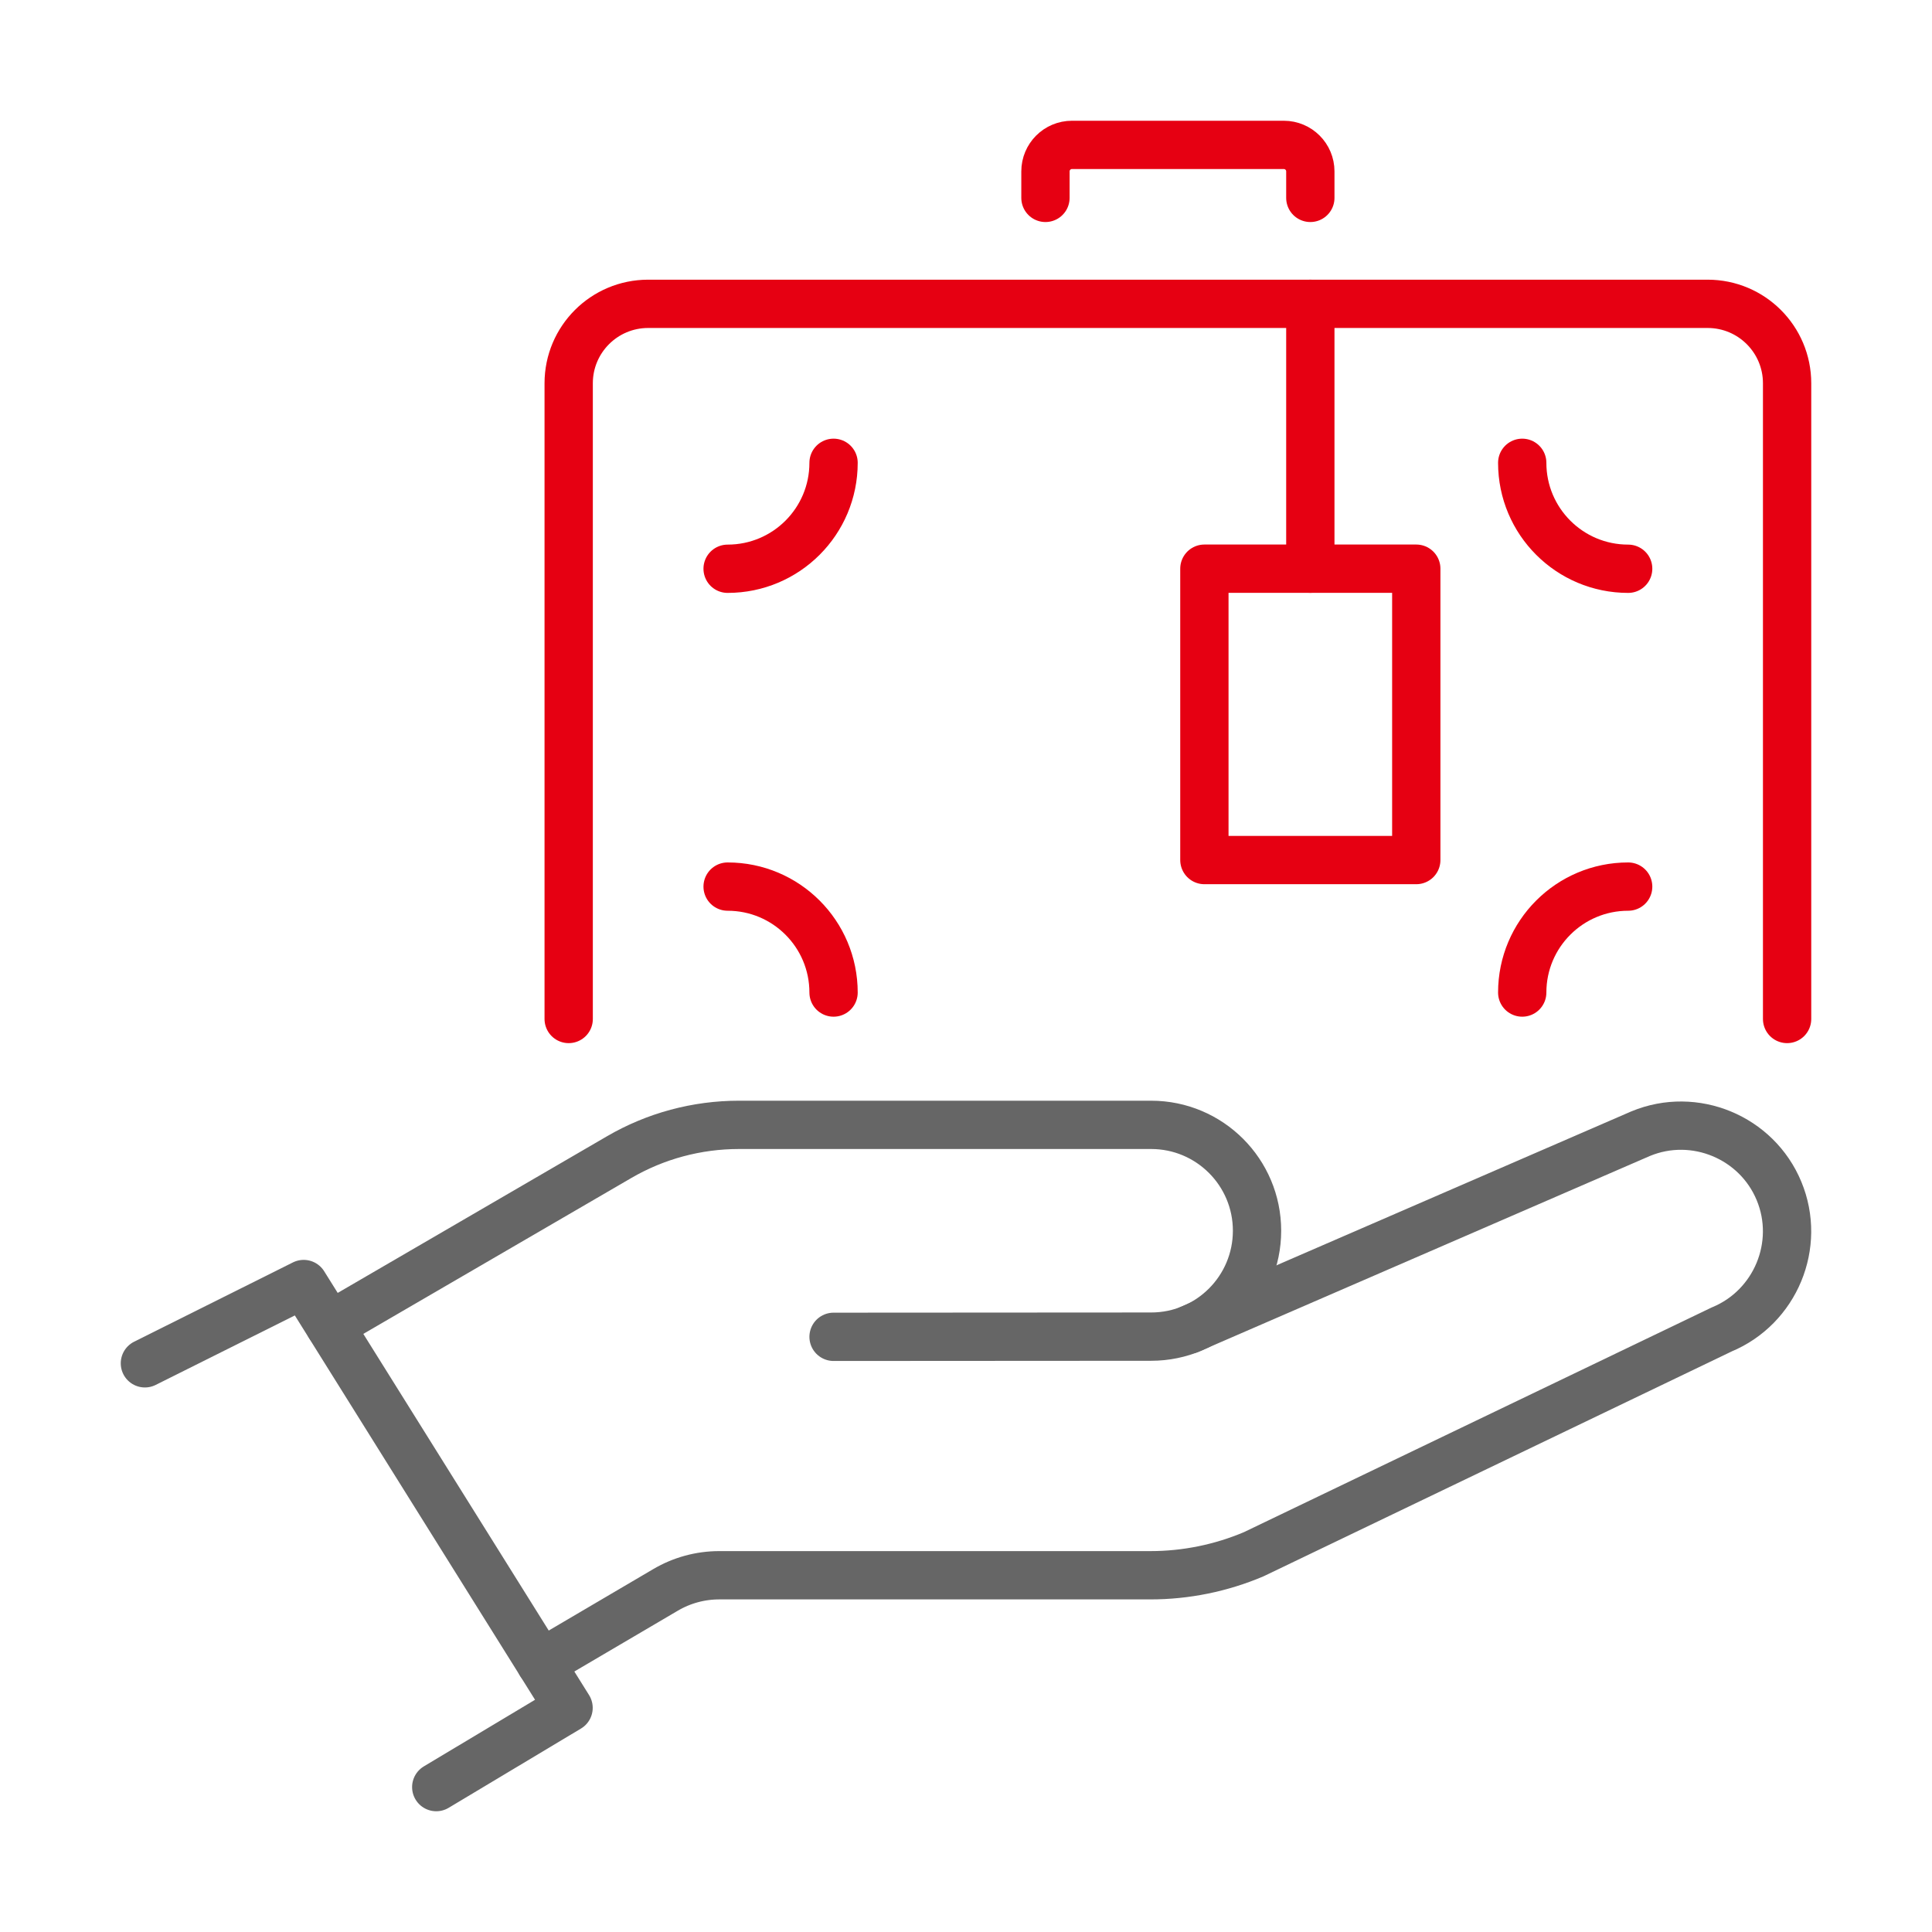
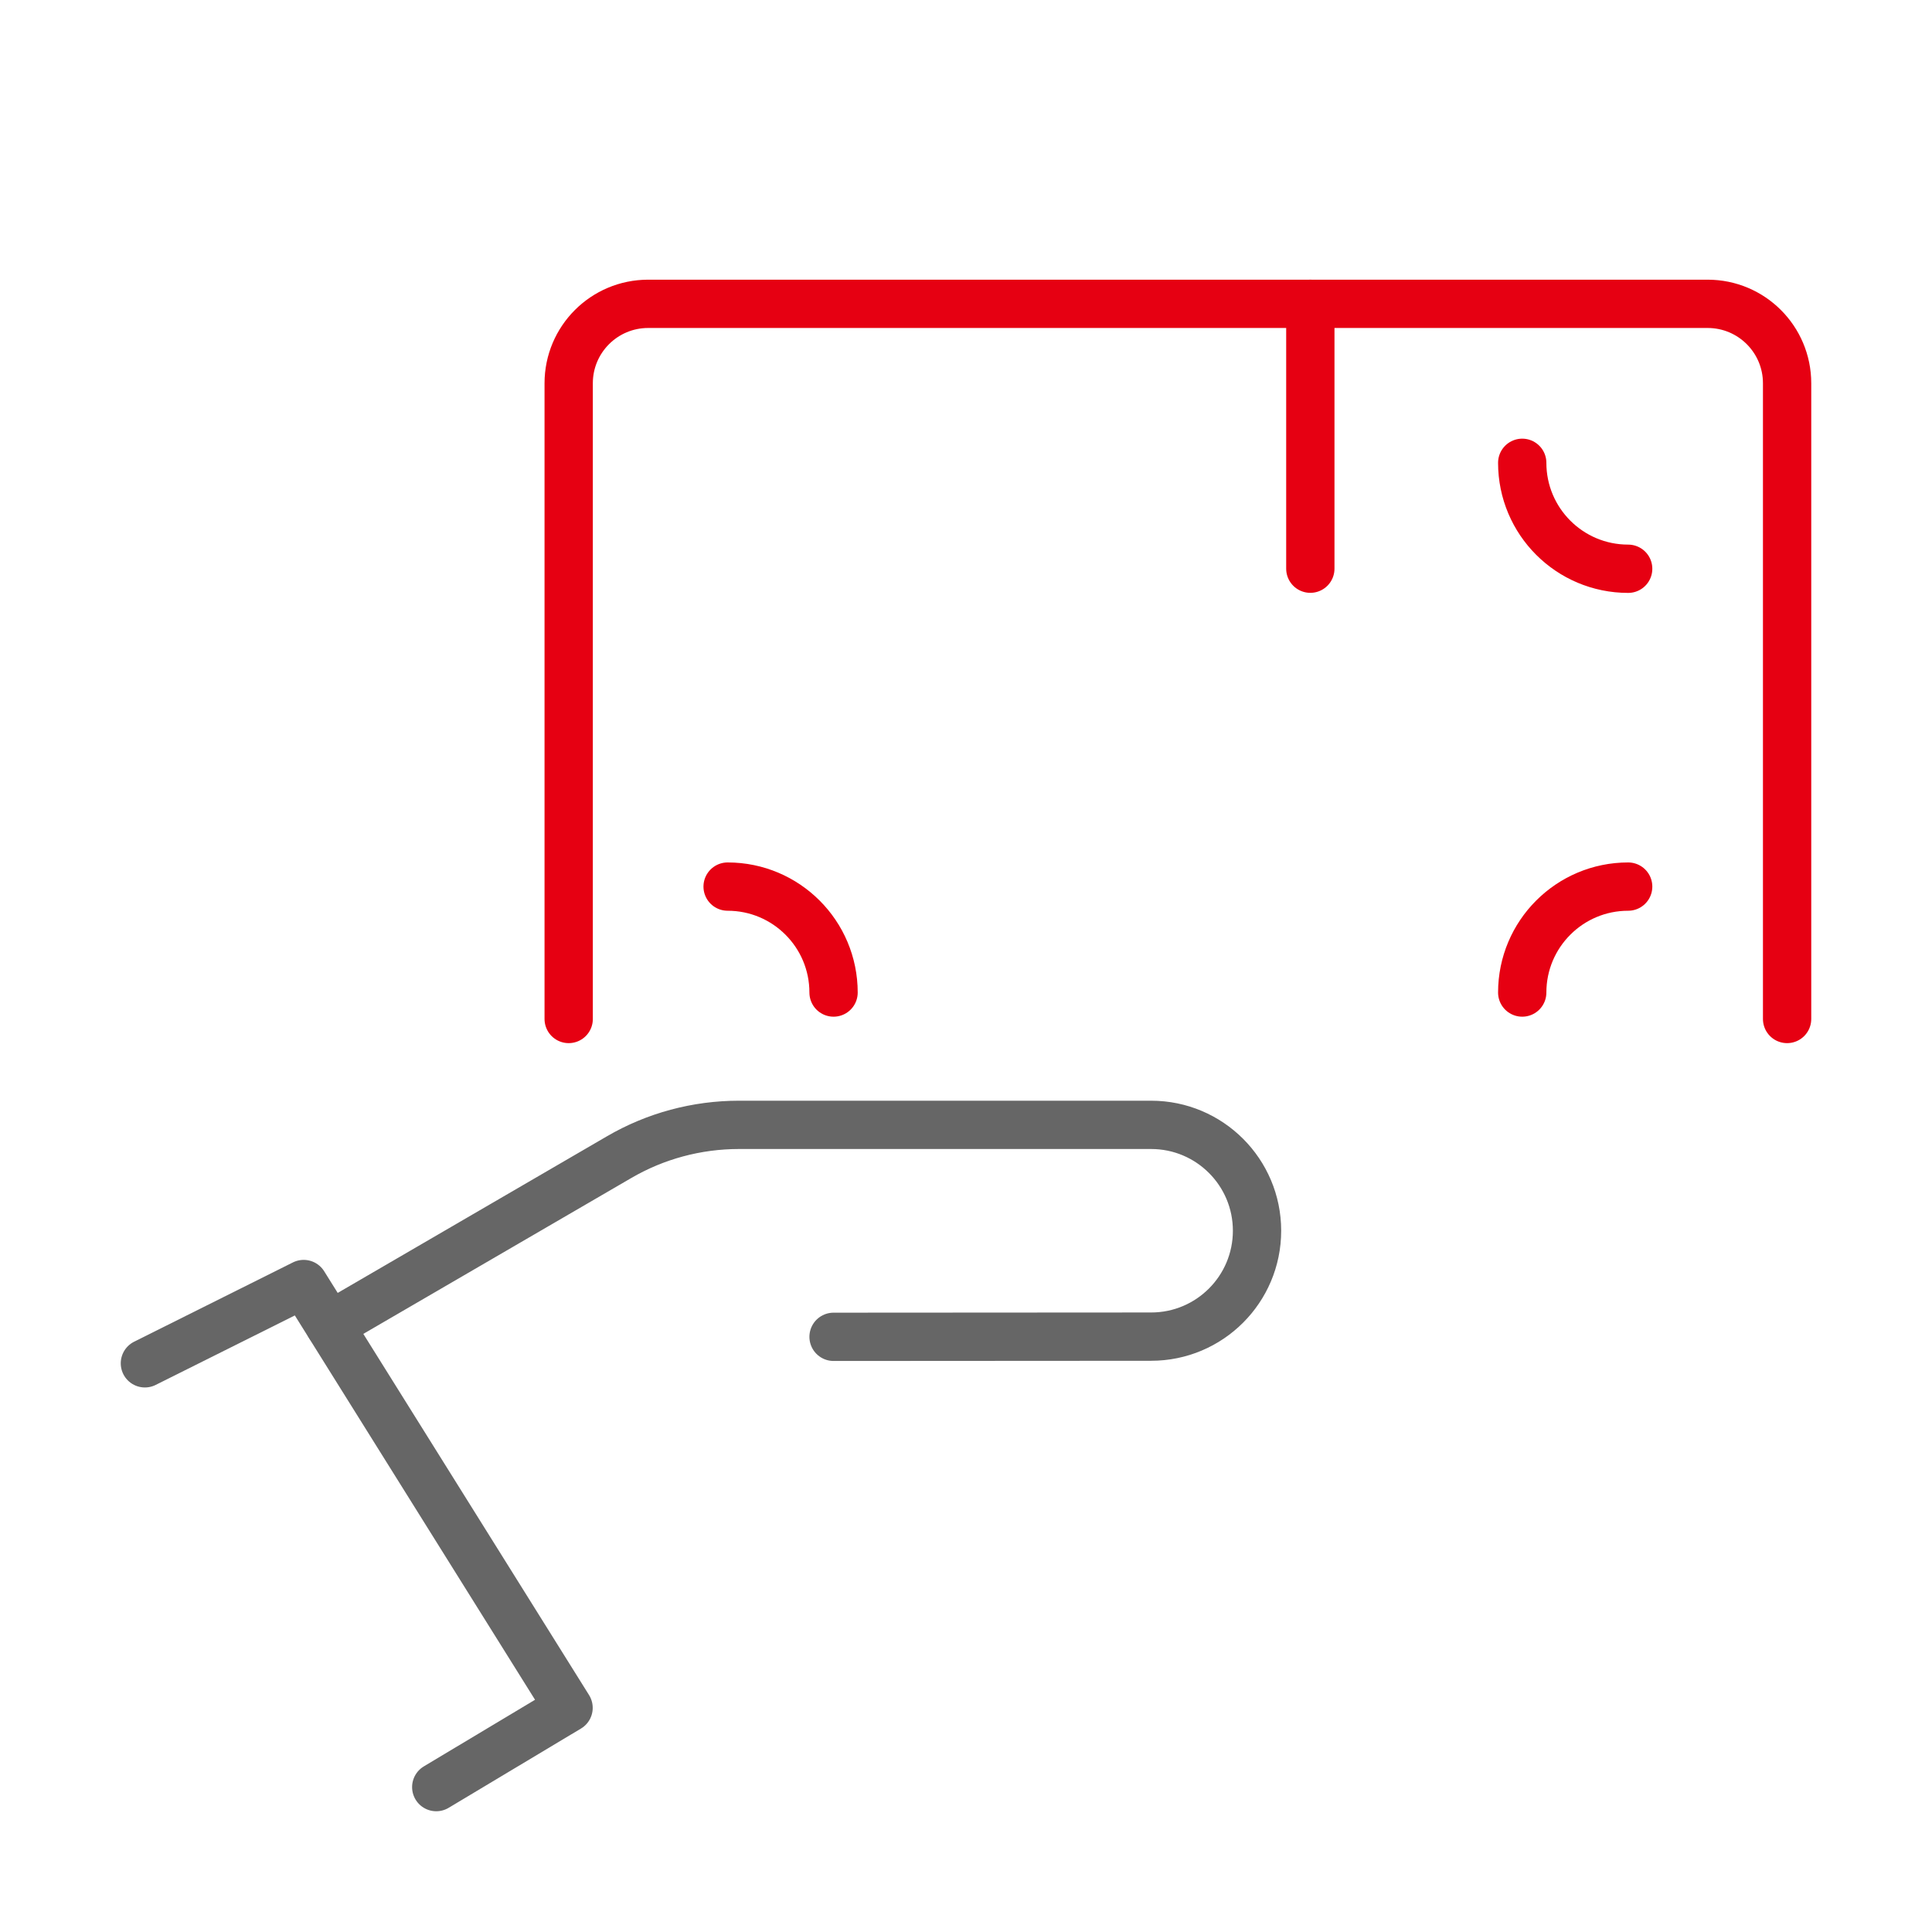
<svg xmlns="http://www.w3.org/2000/svg" width="80" height="80" viewBox="0 0 80 80" fill="none">
  <path d="M6 56.452L12.575 53.169L23.543 70.718L18.064 74" stroke="#666666" stroke-width="2" stroke-linecap="round" stroke-linejoin="round" />
  <path d="M34.516 55.355L47.666 55.347C50.088 55.347 52.051 53.383 52.051 50.962C52.051 48.541 50.088 46.578 47.666 46.578H30.598C28.854 46.578 27.14 47.038 25.635 47.916L13.653 54.886" stroke="#666666" stroke-width="2" stroke-linecap="round" stroke-linejoin="round" />
-   <path d="M49.232 55.056L67.935 46.943C70.164 46.019 72.744 47.088 73.666 49.317C74.59 51.546 73.52 54.126 71.291 55.05L51.911 64.359C50.557 64.932 49.103 65.228 47.634 65.228H29.781C29 65.228 28.232 65.437 27.557 65.835L22.389 68.873" stroke="#666666" stroke-width="2" stroke-linecap="round" stroke-linejoin="round" />
  <path d="M23.548 42.194V15.871C23.548 14.053 25.021 12.581 26.839 12.581H70.71C72.528 12.581 74 14.053 74 15.871V42.194" stroke="#E60012" stroke-width="2" stroke-linecap="round" stroke-linejoin="round" />
-   <path d="M34.516 19.164C34.516 21.588 32.553 23.551 30.129 23.551" stroke="#E60012" stroke-width="2" stroke-linecap="round" stroke-linejoin="round" />
  <path d="M63.032 19.164C63.032 21.588 64.996 23.551 67.419 23.551" stroke="#E60012" stroke-width="2" stroke-linecap="round" stroke-linejoin="round" />
  <path d="M63.032 41.099C63.032 38.676 64.996 36.712 67.419 36.712" stroke="#E60012" stroke-width="2" stroke-linecap="round" stroke-linejoin="round" />
  <path d="M34.516 41.099C34.516 38.676 32.553 36.712 30.129 36.712" stroke="#E60012" stroke-width="2" stroke-linecap="round" stroke-linejoin="round" />
-   <path d="M58.645 23.548H49.871V35.613H58.645V23.548Z" stroke="#E60012" stroke-width="2" stroke-linecap="round" stroke-linejoin="round" />
  <path d="M54.258 12.581V23.548" stroke="#E60012" stroke-width="2" stroke-linecap="round" stroke-linejoin="round" />
-   <path d="M43.29 8.194V7.097C43.29 6.491 43.781 6 44.387 6H53.161C53.767 6 54.258 6.491 54.258 7.097V8.194" stroke="#E60012" stroke-width="2" stroke-linecap="round" stroke-linejoin="round" />
</svg>